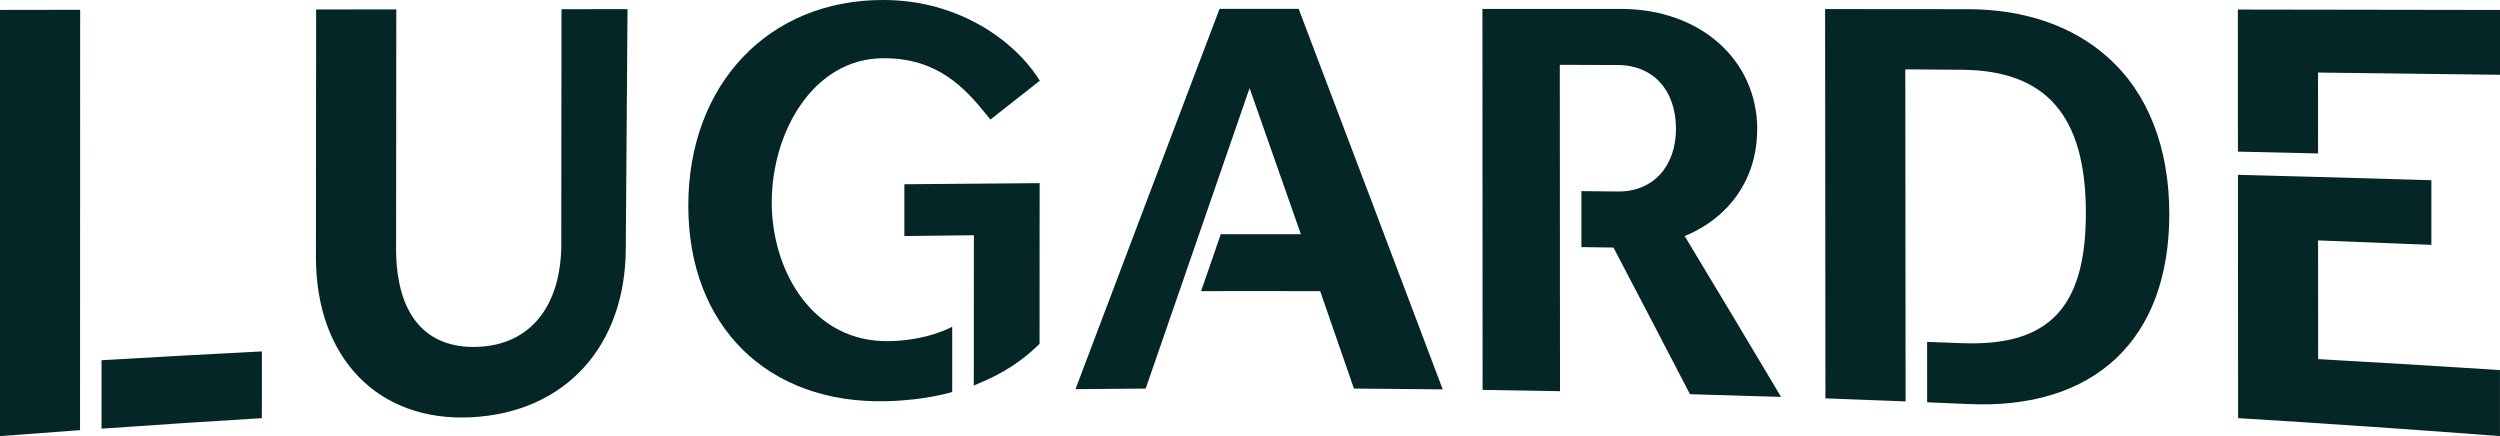
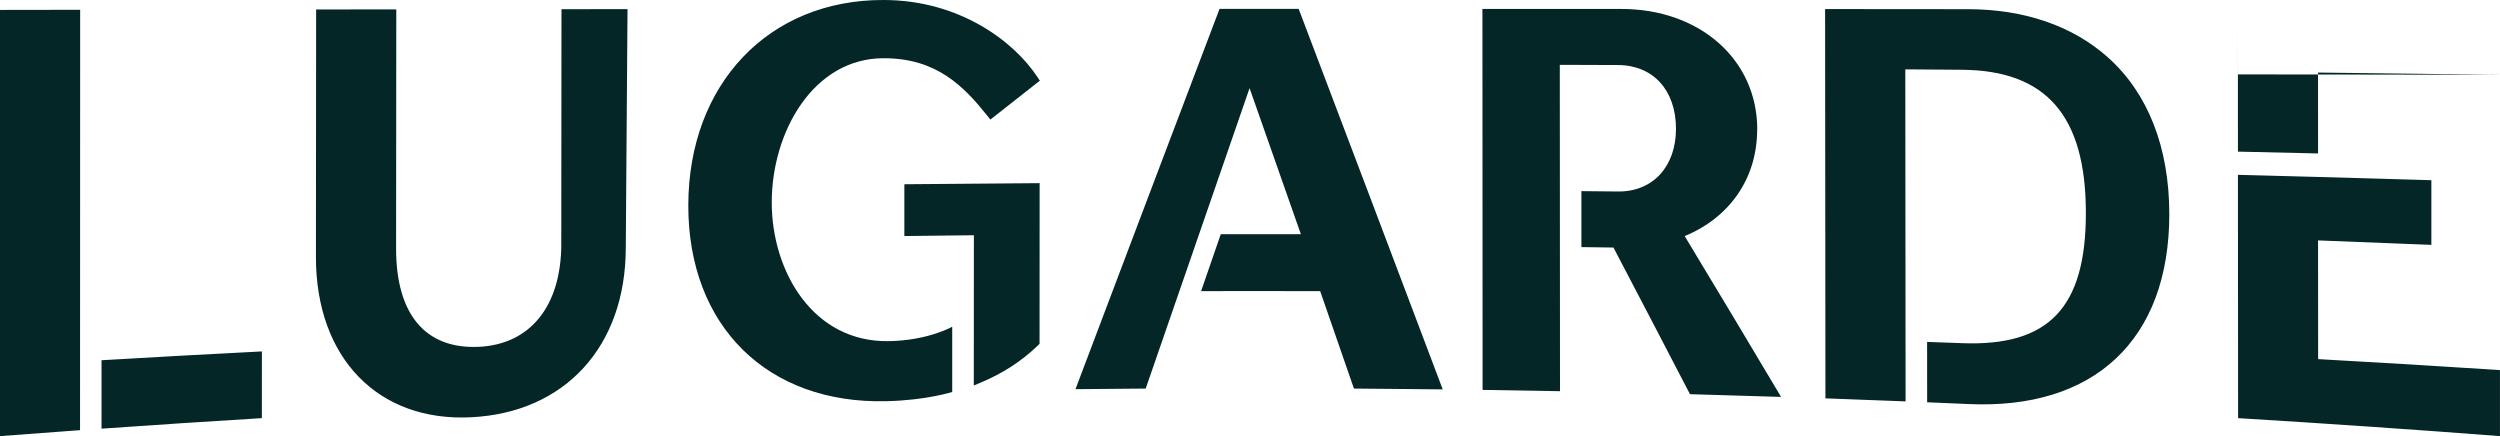
<svg xmlns="http://www.w3.org/2000/svg" id="Laag_2" data-name="Laag 2" viewBox="0 0 617.79 107.77">
  <defs>
    <style>
      .cls-1 {
        fill: #042626;
      }
    </style>
  </defs>
  <g id="Layer_1" data-name="Layer 1">
-     <path class="cls-1" d="M138.71,60.19c-.01,15.47-7.68,24.98-20.52,25.52-13.11.55-20.33-8.07-20.31-24.35.02-19.68.03-39.36.05-59.04-6.6,0-13.2.02-19.81.02-.02,20.38-.03,40.76-.05,61.14-.02,25.03,15.42,40.83,38.43,39.63,23.15-1.19,38.12-17.51,38.14-41.88.14-19.66.29-39.32.43-58.97-5.44,0-10.88,0-16.32.01-.02,19.31-.03,38.61-.05,57.92ZM223.47,58.33c5.73-.07,11.46-.14,17.19-.2,0,12.38-.01,24.76-.02,37.13.59-.25,1.18-.5,1.77-.74,5.45-2.29,10.06-5.28,14.08-9.16.13-.13.27-.26.4-.39,0-13.24.01-26.47.02-39.71-11.15.07-22.29.16-33.43.27,0,4.26,0,8.53,0,12.79ZM218.32,0c-28.37-.07-48.2,20.8-48.23,50.77-.03,29.88,19.65,49.12,48.98,48.37,9.92-.23,16.24-2.28,16.24-2.28,0-5.37,0-10.74,0-16.12,0,0-5.89,3.38-15.55,3.56-18.89.4-29.06-17.32-29.05-34.3.01-17.48,10.34-35.58,27.59-35.61,13.19-.04,19.9,6.99,25.64,14.16.26.33.53.66.8,1,4.07-3.21,8.14-6.42,12.22-9.61-.22-.33-.44-.66-.66-1C250.53,10.24,237.13.01,218.32,0ZM0,107.77c6.59-.51,13.19-1,19.78-1.47,0-34.63.02-69.25.03-103.88-6.6.01-13.2.02-19.81.03,0,35.11,0,70.21,0,105.32ZM25.09,105.93c13.2-.93,26.41-1.8,39.62-2.6,0-5.5,0-10.99.01-16.49-13.21.67-26.42,1.4-39.63,2.18,0,5.63,0,11.27,0,16.9ZM553.01,2.36c0,11.7.02,23.41.02,35.11,6.6.14,13.2.3,19.8.45,0-6.66,0-13.33-.01-19.99,14.99.17,29.98.35,44.97.55V2.46c-21.59-.04-43.19-.07-64.78-.1ZM572.84,59.41c9.33.35,18.66.71,27.99,1.1,0-5.33,0-10.65,0-15.98-15.93-.48-31.86-.93-47.8-1.33.01,20.04.03,40.09.04,60.13,21.58,1.31,43.15,2.79,64.71,4.44v-16.32c-14.97-.97-29.95-1.88-44.93-2.71,0-9.77-.01-19.55-.02-29.32ZM434.25,32c-.02-17.28-14.18-29.81-33.67-29.79-11.42,0-22.83-.01-34.25-.01.01,31.38.03,62.77.04,94.15,6.38.09,12.76.2,19.13.32-.01-26.88-.03-53.76-.05-80.65,4.78.02,9.56.03,14.35.05,8.72.03,14.35,6.21,14.36,15.74,0,9.39-5.76,15.61-14.34,15.51-3.01-.03-6.02-.06-9.03-.09,0,4.61,0,9.22,0,13.83,2.64.03,5.28.07,7.92.11,6.3,12.01,12.61,24.09,18.91,36.24,7.5.2,15.01.43,22.51.67-7.94-13.36-15.88-26.6-23.82-39.74,11.26-4.65,17.92-14.4,17.91-26.34ZM301.37,2.19c-11.86,31.25-23.72,62.53-35.6,93.98,5.78-.06,11.57-.11,17.35-.15,8.56-24.8,17.12-49.52,25.67-74.24,4.23,12.03,8.45,24.06,12.68,36.1-6.6-.01-13.2-.02-19.8,0-1.62,4.69-3.24,9.37-4.86,14.06,9.81-.02,19.62-.02,29.43.01,2.78,8.02,5.56,16.04,8.34,24.07,7.31.05,14.63.11,21.94.2-11.88-31.48-23.74-62.78-35.6-94.03-6.52,0-13.04,0-19.55,0ZM520.87,14.15c-8.76-7.81-20.71-11.87-34.53-11.88-11.78-.01-23.55-.02-35.33-.03.03,32.07.05,64.13.08,96.2,6.6.23,13.21.48,19.81.75-.02-27.35-.05-54.7-.07-82.05,4.63.03,9.26.07,13.89.1,20.95.12,30.71,11.36,30.73,35.32.02,23.51-9.15,33.08-30.67,32.24-2.85-.11-5.71-.21-8.56-.31,0,4.97,0,9.94.01,14.92,3.36.14,6.71.28,10.07.43,31.2,1.49,49.8-15.87,49.77-46.99-.01-16.4-5.27-29.85-15.19-38.69Z" />
+     <path class="cls-1" d="M138.71,60.19c-.01,15.47-7.68,24.98-20.52,25.52-13.11.55-20.33-8.07-20.31-24.35.02-19.68.03-39.36.05-59.04-6.6,0-13.2.02-19.81.02-.02,20.38-.03,40.76-.05,61.14-.02,25.03,15.42,40.83,38.43,39.63,23.15-1.19,38.12-17.51,38.14-41.88.14-19.66.29-39.32.43-58.97-5.44,0-10.88,0-16.32.01-.02,19.31-.03,38.61-.05,57.92ZM223.47,58.33c5.73-.07,11.46-.14,17.19-.2,0,12.38-.01,24.76-.02,37.13.59-.25,1.18-.5,1.77-.74,5.45-2.29,10.06-5.28,14.08-9.16.13-.13.27-.26.4-.39,0-13.24.01-26.47.02-39.71-11.15.07-22.29.16-33.43.27,0,4.26,0,8.53,0,12.79ZM218.32,0c-28.37-.07-48.2,20.8-48.23,50.77-.03,29.88,19.65,49.12,48.98,48.37,9.92-.23,16.24-2.28,16.24-2.28,0-5.37,0-10.74,0-16.12,0,0-5.89,3.38-15.55,3.56-18.89.4-29.06-17.32-29.05-34.3.01-17.48,10.34-35.58,27.59-35.61,13.19-.04,19.9,6.99,25.64,14.16.26.33.53.66.8,1,4.07-3.21,8.14-6.42,12.22-9.61-.22-.33-.44-.66-.66-1C250.53,10.24,237.13.01,218.32,0ZM0,107.77c6.59-.51,13.19-1,19.78-1.47,0-34.63.02-69.25.03-103.88-6.6.01-13.2.02-19.81.03,0,35.11,0,70.21,0,105.32ZM25.09,105.93c13.2-.93,26.41-1.8,39.62-2.6,0-5.5,0-10.99.01-16.49-13.21.67-26.42,1.4-39.63,2.18,0,5.63,0,11.27,0,16.9ZM553.01,2.36c0,11.7.02,23.41.02,35.11,6.6.14,13.2.3,19.8.45,0-6.66,0-13.33-.01-19.99,14.99.17,29.98.35,44.97.55c-21.59-.04-43.19-.07-64.78-.1ZM572.84,59.41c9.33.35,18.66.71,27.99,1.1,0-5.33,0-10.65,0-15.98-15.93-.48-31.86-.93-47.8-1.33.01,20.04.03,40.09.04,60.13,21.58,1.31,43.15,2.79,64.71,4.44v-16.32c-14.97-.97-29.95-1.88-44.93-2.71,0-9.77-.01-19.55-.02-29.32ZM434.25,32c-.02-17.28-14.18-29.81-33.67-29.79-11.42,0-22.83-.01-34.25-.01.01,31.38.03,62.77.04,94.15,6.38.09,12.76.2,19.13.32-.01-26.88-.03-53.76-.05-80.65,4.78.02,9.56.03,14.35.05,8.72.03,14.35,6.21,14.36,15.74,0,9.39-5.76,15.61-14.34,15.51-3.01-.03-6.02-.06-9.03-.09,0,4.61,0,9.22,0,13.83,2.64.03,5.28.07,7.92.11,6.3,12.01,12.61,24.09,18.91,36.24,7.5.2,15.01.43,22.51.67-7.94-13.36-15.88-26.6-23.82-39.74,11.26-4.65,17.92-14.4,17.91-26.34ZM301.37,2.19c-11.86,31.25-23.72,62.53-35.6,93.98,5.78-.06,11.57-.11,17.35-.15,8.56-24.8,17.12-49.52,25.67-74.24,4.23,12.03,8.45,24.06,12.68,36.1-6.6-.01-13.2-.02-19.8,0-1.62,4.69-3.24,9.37-4.86,14.06,9.81-.02,19.62-.02,29.43.01,2.78,8.02,5.56,16.04,8.34,24.07,7.31.05,14.63.11,21.94.2-11.88-31.48-23.74-62.78-35.6-94.03-6.52,0-13.04,0-19.55,0ZM520.87,14.15c-8.76-7.81-20.71-11.87-34.53-11.88-11.78-.01-23.55-.02-35.33-.03.03,32.07.05,64.13.08,96.2,6.6.23,13.21.48,19.81.75-.02-27.35-.05-54.7-.07-82.05,4.63.03,9.26.07,13.89.1,20.95.12,30.71,11.36,30.73,35.32.02,23.51-9.15,33.08-30.67,32.24-2.85-.11-5.71-.21-8.56-.31,0,4.97,0,9.94.01,14.92,3.36.14,6.71.28,10.07.43,31.2,1.49,49.8-15.87,49.77-46.99-.01-16.4-5.27-29.85-15.19-38.69Z" />
  </g>
</svg>